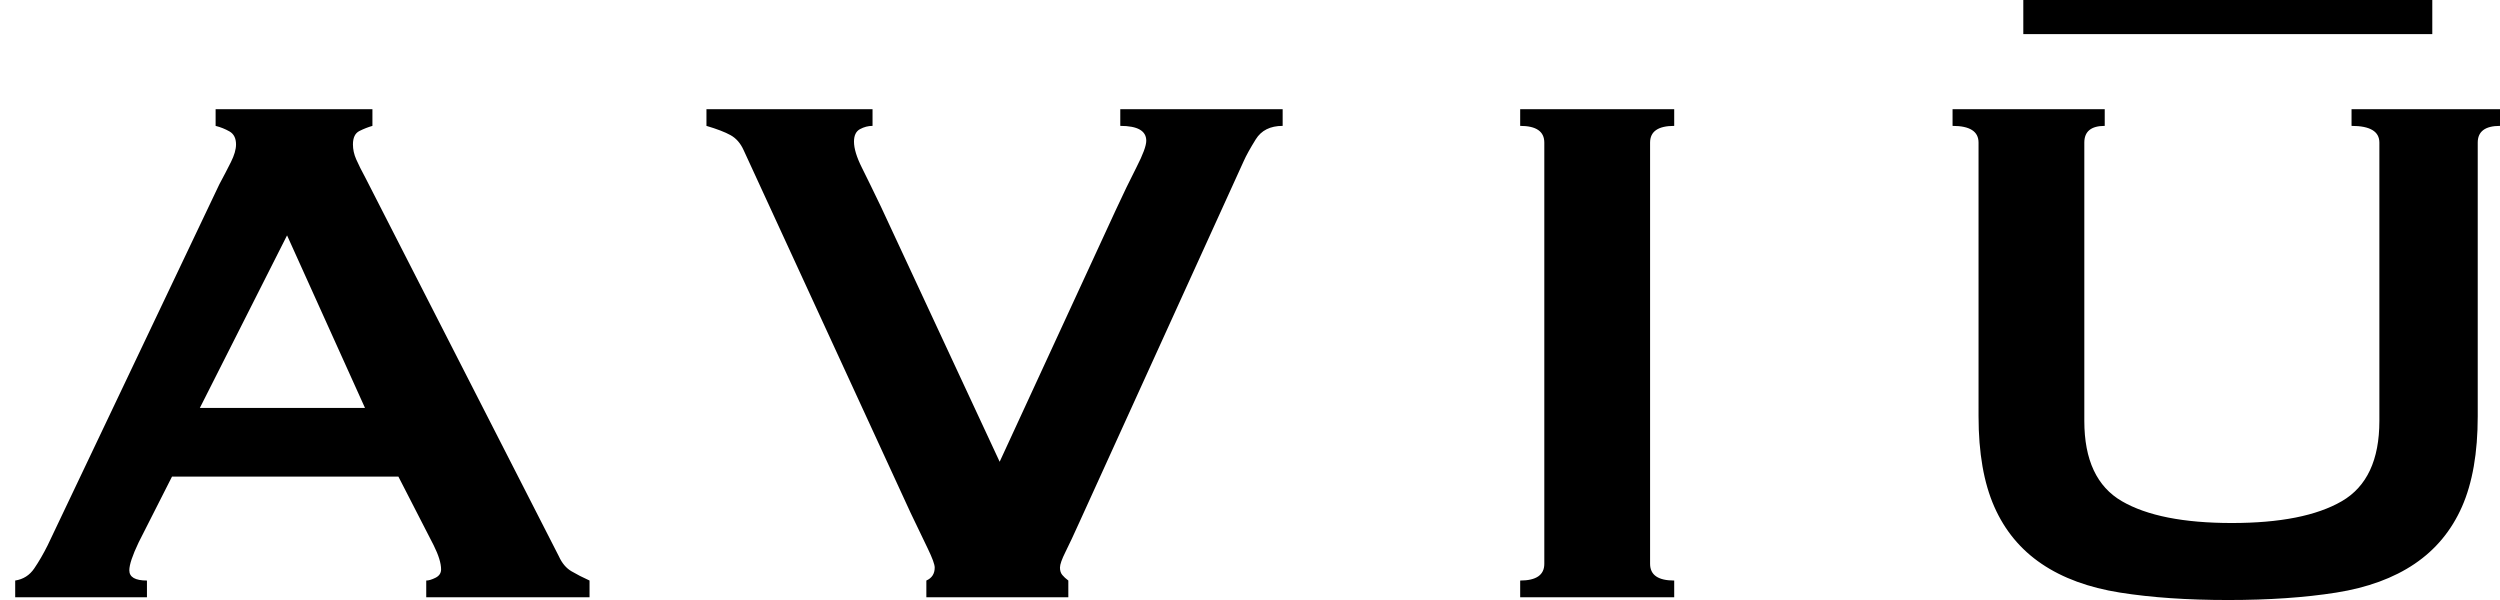
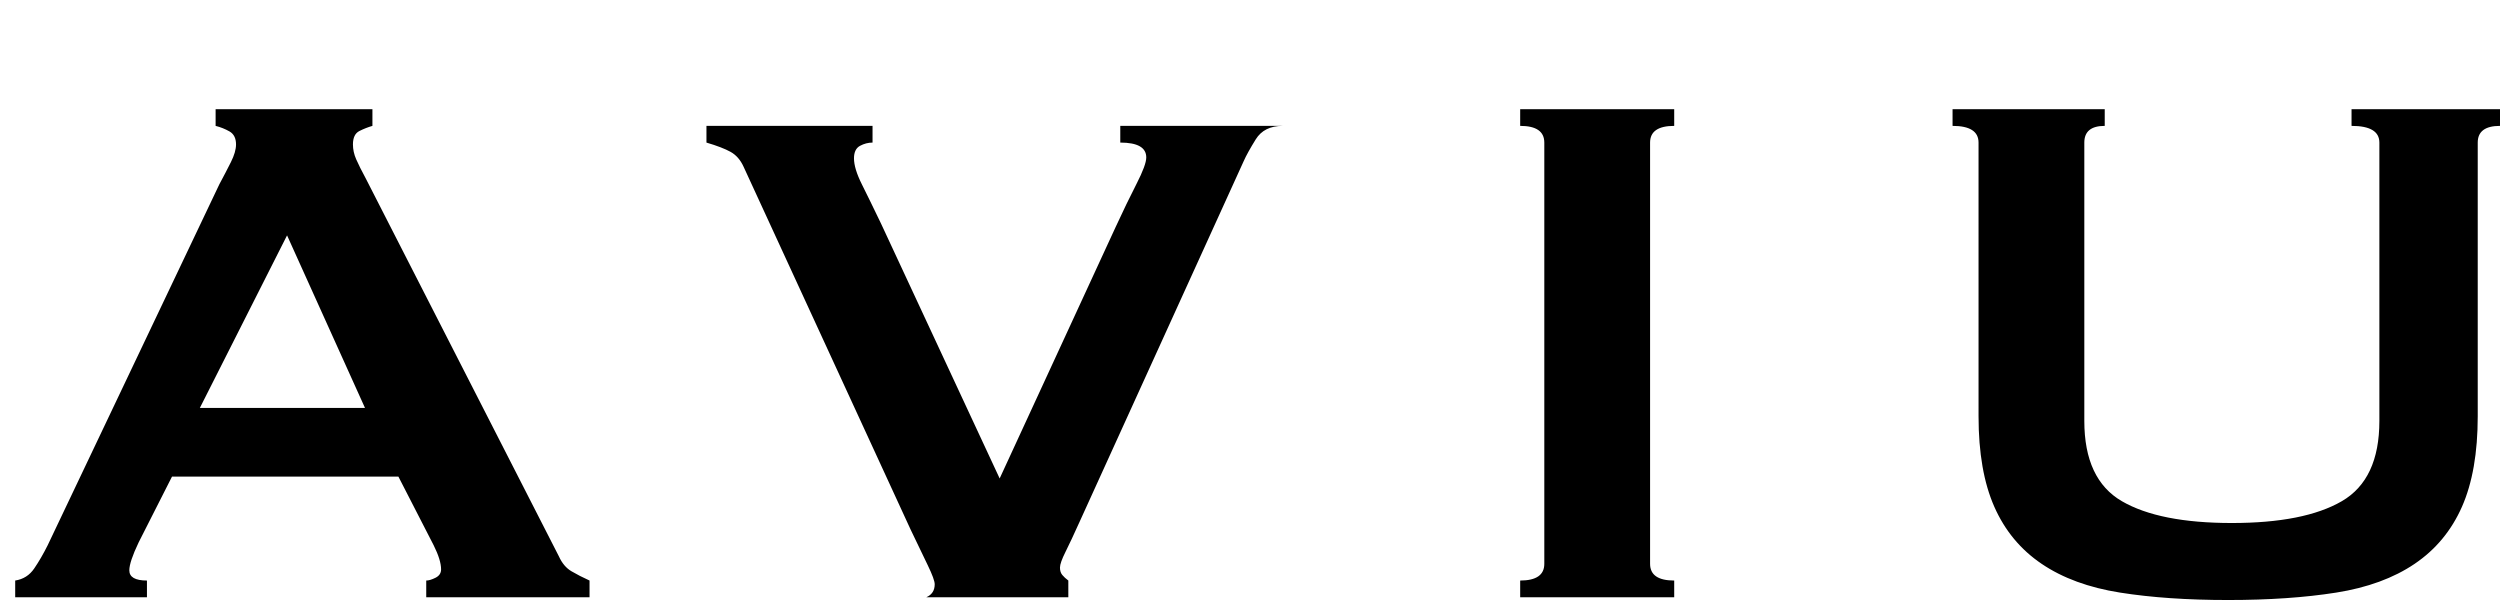
<svg xmlns="http://www.w3.org/2000/svg" version="1.1" id="Layer_1" x="0px" y="0px" width="658.17px" height="157.966px" viewBox="0 0 658.17 157.966" enable-background="new 0 0 658.17 157.966" xml:space="preserve">
  <g>
    <g>
-       <path d="M52.611,107.401l22.962-45.435l20.519,45.435H52.611L52.611,107.401z M4,157.234h34.687v-4.397    c-3.095,0-4.641-0.894-4.641-2.687c0-1.466,0.813-3.909,2.443-7.329l8.794-17.343h59.603l9.283,18.076    c1.301,2.607,1.954,4.725,1.954,6.351c0,0.977-0.488,1.71-1.466,2.199c-0.977,0.488-1.793,0.733-2.442,0.733v4.397h42.992v-4.397    c-1.794-0.813-3.381-1.626-4.763-2.443c-1.386-0.813-2.485-2.115-3.298-3.909l-50.809-99.42c-1.142-2.115-1.996-3.825-2.565-5.13    c-0.573-1.301-0.855-2.603-0.855-3.908c0-1.79,0.569-2.97,1.71-3.542c1.137-0.569,2.278-1.016,3.42-1.344v-4.397H56.764v4.397    c1.301,0.328,2.523,0.817,3.664,1.466c1.137,0.652,1.71,1.794,1.71,3.42c0,1.305-0.45,2.851-1.344,4.641    c-0.896,1.794-1.916,3.748-3.053,5.863L12.55,143.554c-1.141,2.283-2.321,4.317-3.542,6.107c-1.221,1.794-2.893,2.851-5.008,3.176    V157.234L4,157.234z M337.682,33.141c-3.259,0-5.618,1.183-7.084,3.542c-1.465,2.363-2.526,4.275-3.175,5.741l-43.237,95.023    c-1.466,3.26-2.687,5.863-3.664,7.817c-0.977,1.954-1.466,3.34-1.466,4.153c0,0.817,0.202,1.465,0.611,1.954    c0.404,0.488,0.935,0.977,1.588,1.466v4.397H243.88v-4.397c1.466-0.649,2.199-1.79,2.199-3.42c0-0.813-0.611-2.481-1.832-5.008    c-1.222-2.523-2.729-5.656-4.519-9.405l-43.97-95.512c-0.817-1.79-1.954-3.091-3.42-3.908c-1.466-0.813-3.584-1.626-6.351-2.443    v-4.397h43.725v4.397c-1.141,0-2.24,0.286-3.297,0.855c-1.062,0.573-1.588,1.672-1.588,3.298c0,1.794,0.691,4.072,2.076,6.84    c1.382,2.771,3.054,6.19,5.008,10.259l31.267,67.176l30.535-66.199c1.954-4.233,3.786-8.019,5.496-11.359    c1.71-3.335,2.565-5.656,2.565-6.961c0-2.604-2.283-3.909-6.84-3.909v-4.397h42.748V33.141L337.682,33.141z M400.215,152.837    c4.233,0,6.352-1.466,6.352-4.397V37.538c0-2.931-2.119-4.397-6.352-4.397v-4.397h40.55v4.397c-4.236,0-6.351,1.466-6.351,4.397    V148.44c0,2.931,2.115,4.397,6.351,4.397v4.397h-40.55V152.837L400.215,152.837z M554.108,33.141    c-3.584,0-5.374,1.466-5.374,4.397v73.283c0,10.26,3.297,17.305,9.893,21.13c6.595,3.828,16.244,5.74,28.947,5.74    c12.702,0,22.351-1.912,28.946-5.74c6.596-3.825,9.894-10.87,9.894-21.13V37.538c0-2.931-2.443-4.397-7.329-4.397v-4.397h39.085    v4.397c-3.909,0-5.863,1.466-5.863,4.397V109.6c0,9.61-1.386,17.549-4.153,23.817c-2.771,6.271-6.924,11.278-12.458,15.023    c-5.538,3.748-12.42,6.271-20.641,7.572c-8.226,1.302-17.71,1.954-28.459,1.954c-10.748,0-20.236-0.652-28.458-1.954    c-8.225-1.301-15.107-3.824-20.641-7.572c-5.538-3.745-9.691-8.752-12.458-15.023c-2.771-6.268-4.153-14.207-4.153-23.817V37.538    c0-2.931-2.282-4.397-6.84-4.397v-4.397h40.062V33.141L554.108,33.141z" />
+       <path d="M52.611,107.401l22.962-45.435l20.519,45.435H52.611L52.611,107.401z M4,157.234h34.687v-4.397    c-3.095,0-4.641-0.894-4.641-2.687c0-1.466,0.813-3.909,2.443-7.329l8.794-17.343h59.603l9.283,18.076    c1.301,2.607,1.954,4.725,1.954,6.351c0,0.977-0.488,1.71-1.466,2.199c-0.977,0.488-1.793,0.733-2.442,0.733v4.397h42.992v-4.397    c-1.794-0.813-3.381-1.626-4.763-2.443c-1.386-0.813-2.485-2.115-3.298-3.909l-50.809-99.42c-1.142-2.115-1.996-3.825-2.565-5.13    c-0.573-1.301-0.855-2.603-0.855-3.908c0-1.79,0.569-2.97,1.71-3.542c1.137-0.569,2.278-1.016,3.42-1.344v-4.397H56.764v4.397    c1.301,0.328,2.523,0.817,3.664,1.466c1.137,0.652,1.71,1.794,1.71,3.42c0,1.305-0.45,2.851-1.344,4.641    c-0.896,1.794-1.916,3.748-3.053,5.863L12.55,143.554c-1.141,2.283-2.321,4.317-3.542,6.107c-1.221,1.794-2.893,2.851-5.008,3.176    V157.234L4,157.234z M337.682,33.141c-3.259,0-5.618,1.183-7.084,3.542c-1.465,2.363-2.526,4.275-3.175,5.741l-43.237,95.023    c-1.466,3.26-2.687,5.863-3.664,7.817c-0.977,1.954-1.466,3.34-1.466,4.153c0,0.817,0.202,1.465,0.611,1.954    c0.404,0.488,0.935,0.977,1.588,1.466v4.397H243.88c1.466-0.649,2.199-1.79,2.199-3.42c0-0.813-0.611-2.481-1.832-5.008    c-1.222-2.523-2.729-5.656-4.519-9.405l-43.97-95.512c-0.817-1.79-1.954-3.091-3.42-3.908c-1.466-0.813-3.584-1.626-6.351-2.443    v-4.397h43.725v4.397c-1.141,0-2.24,0.286-3.297,0.855c-1.062,0.573-1.588,1.672-1.588,3.298c0,1.794,0.691,4.072,2.076,6.84    c1.382,2.771,3.054,6.19,5.008,10.259l31.267,67.176l30.535-66.199c1.954-4.233,3.786-8.019,5.496-11.359    c1.71-3.335,2.565-5.656,2.565-6.961c0-2.604-2.283-3.909-6.84-3.909v-4.397h42.748V33.141L337.682,33.141z M400.215,152.837    c4.233,0,6.352-1.466,6.352-4.397V37.538c0-2.931-2.119-4.397-6.352-4.397v-4.397h40.55v4.397c-4.236,0-6.351,1.466-6.351,4.397    V148.44c0,2.931,2.115,4.397,6.351,4.397v4.397h-40.55V152.837L400.215,152.837z M554.108,33.141    c-3.584,0-5.374,1.466-5.374,4.397v73.283c0,10.26,3.297,17.305,9.893,21.13c6.595,3.828,16.244,5.74,28.947,5.74    c12.702,0,22.351-1.912,28.946-5.74c6.596-3.825,9.894-10.87,9.894-21.13V37.538c0-2.931-2.443-4.397-7.329-4.397v-4.397h39.085    v4.397c-3.909,0-5.863,1.466-5.863,4.397V109.6c0,9.61-1.386,17.549-4.153,23.817c-2.771,6.271-6.924,11.278-12.458,15.023    c-5.538,3.748-12.42,6.271-20.641,7.572c-8.226,1.302-17.71,1.954-28.459,1.954c-10.748,0-20.236-0.652-28.458-1.954    c-8.225-1.301-15.107-3.824-20.641-7.572c-5.538-3.745-9.691-8.752-12.458-15.023c-2.771-6.268-4.153-14.207-4.153-23.817V37.538    c0-2.931-2.282-4.397-6.84-4.397v-4.397h40.062V33.141L554.108,33.141z" />
    </g>
    <g>
-       <rect x="532.672" width="107.673" height="8.98" />
-     </g>
+       </g>
  </g>
</svg>